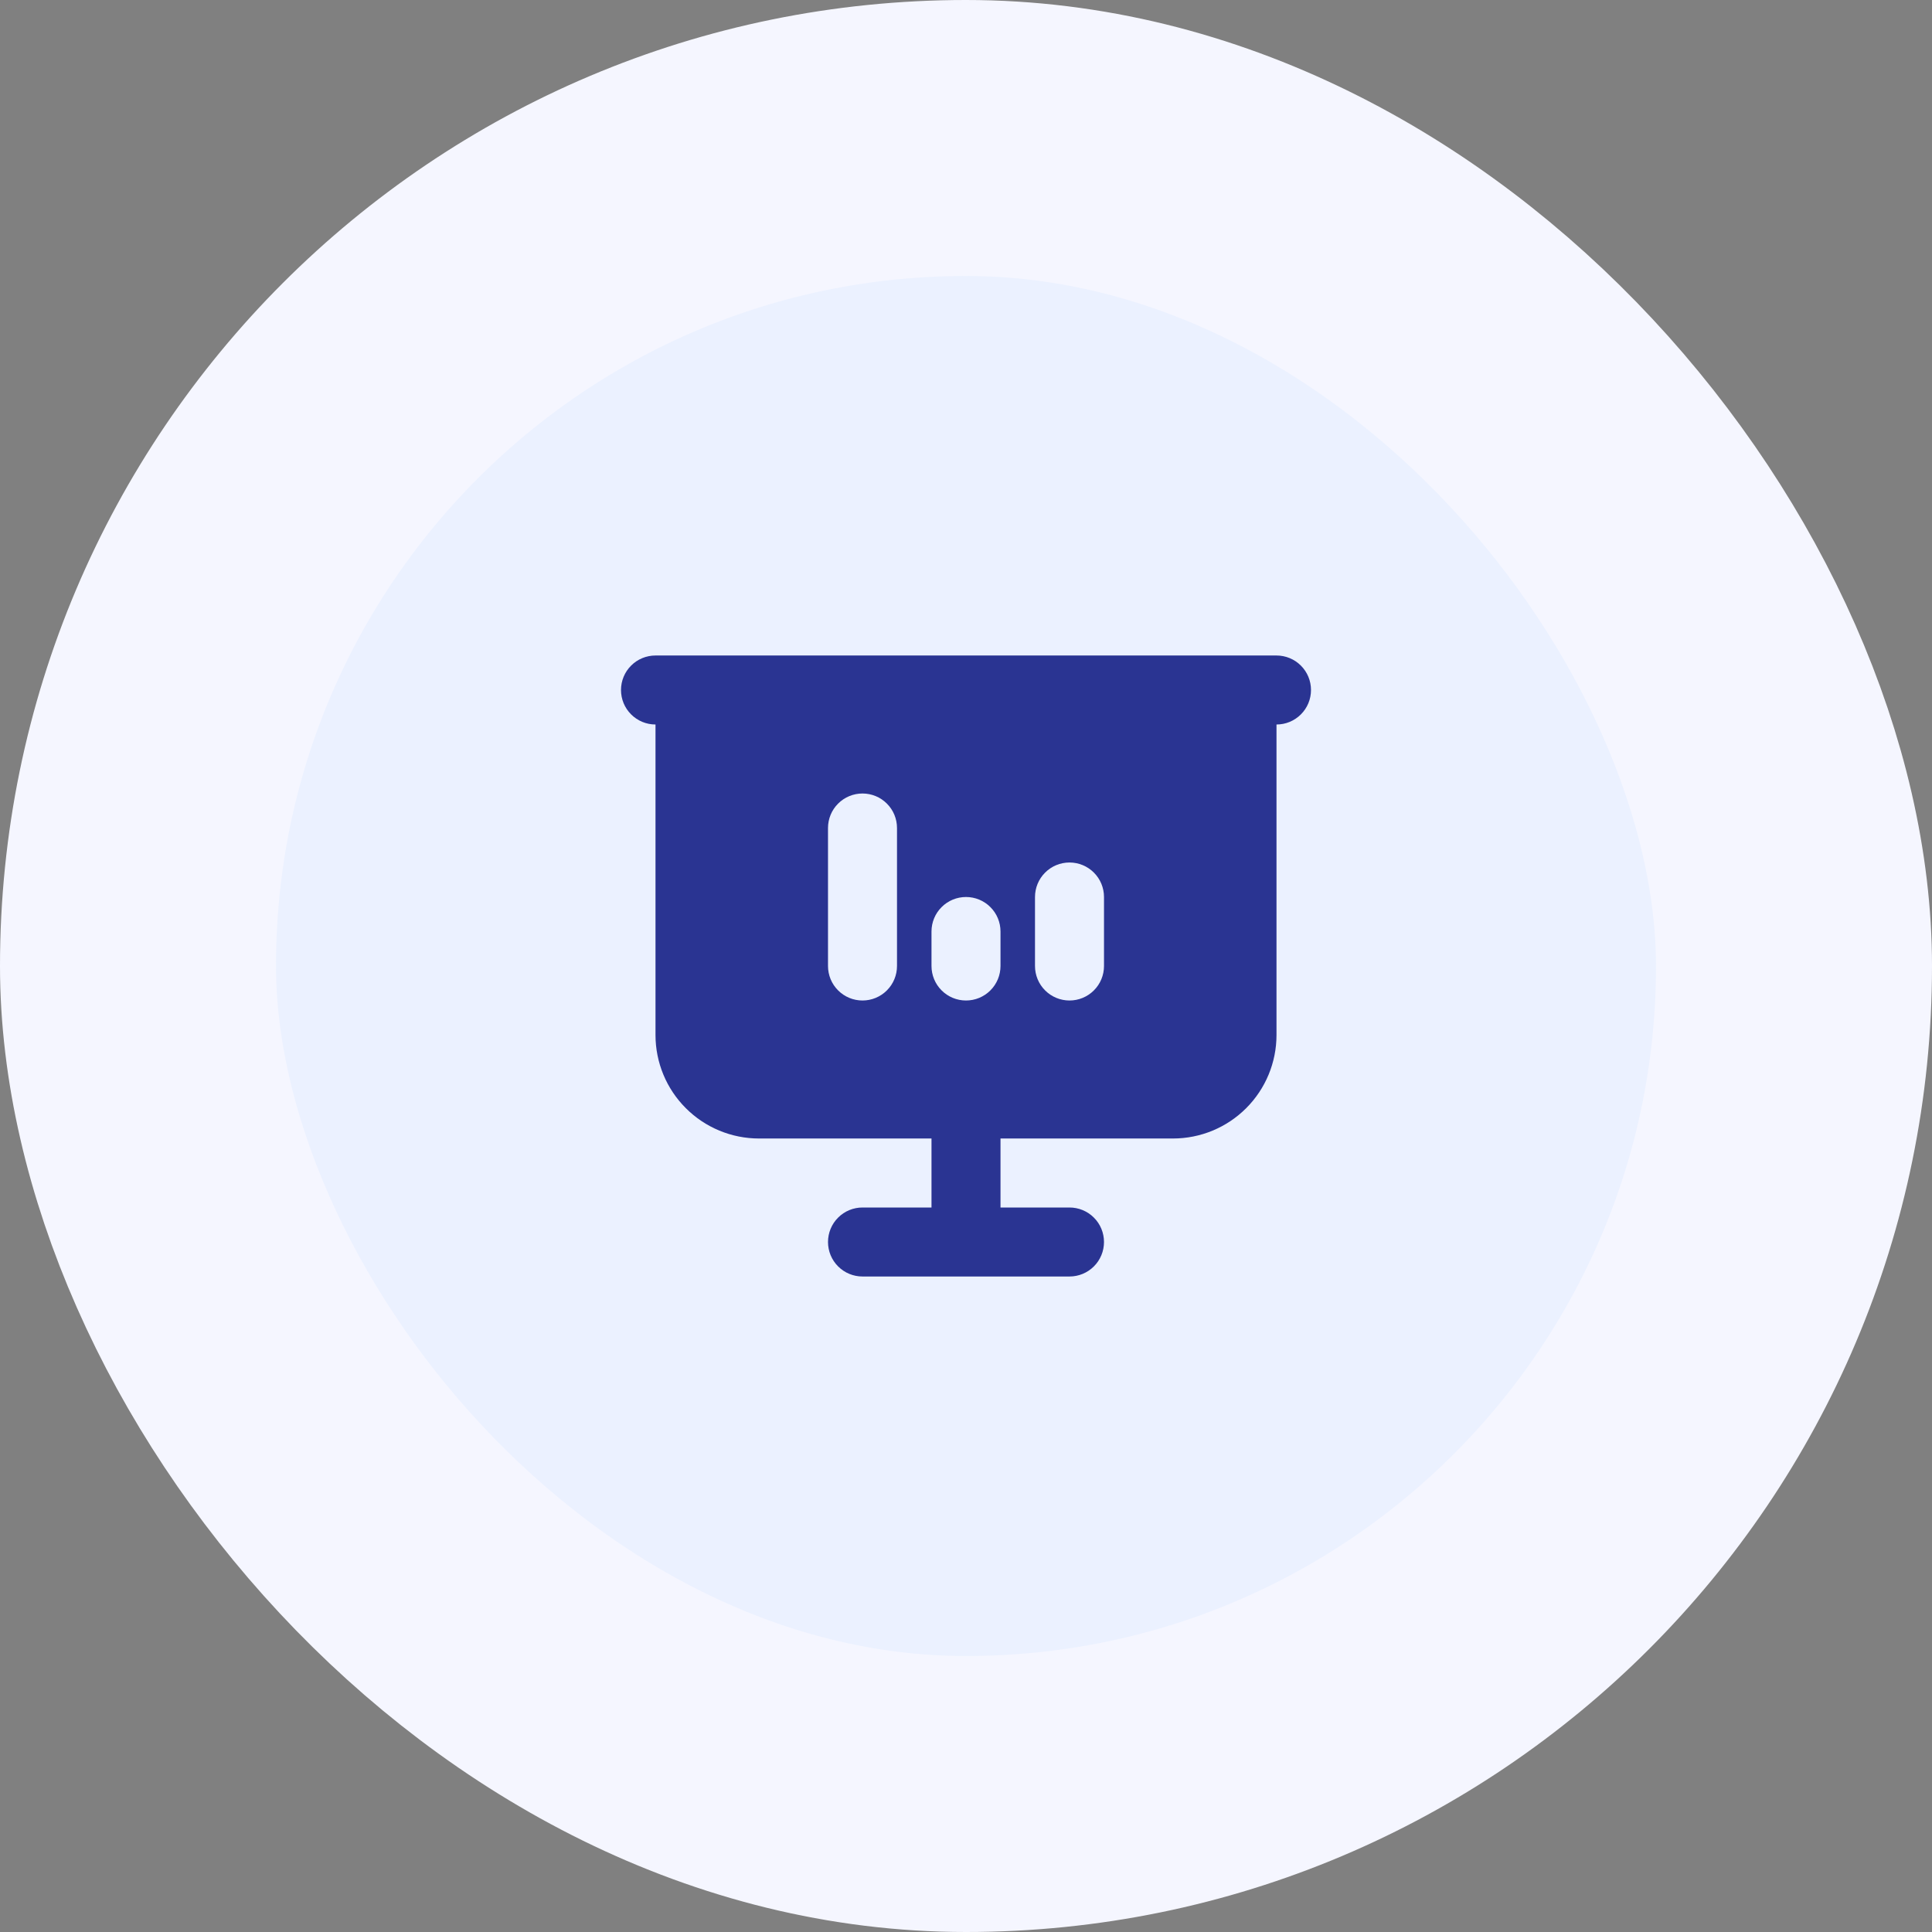
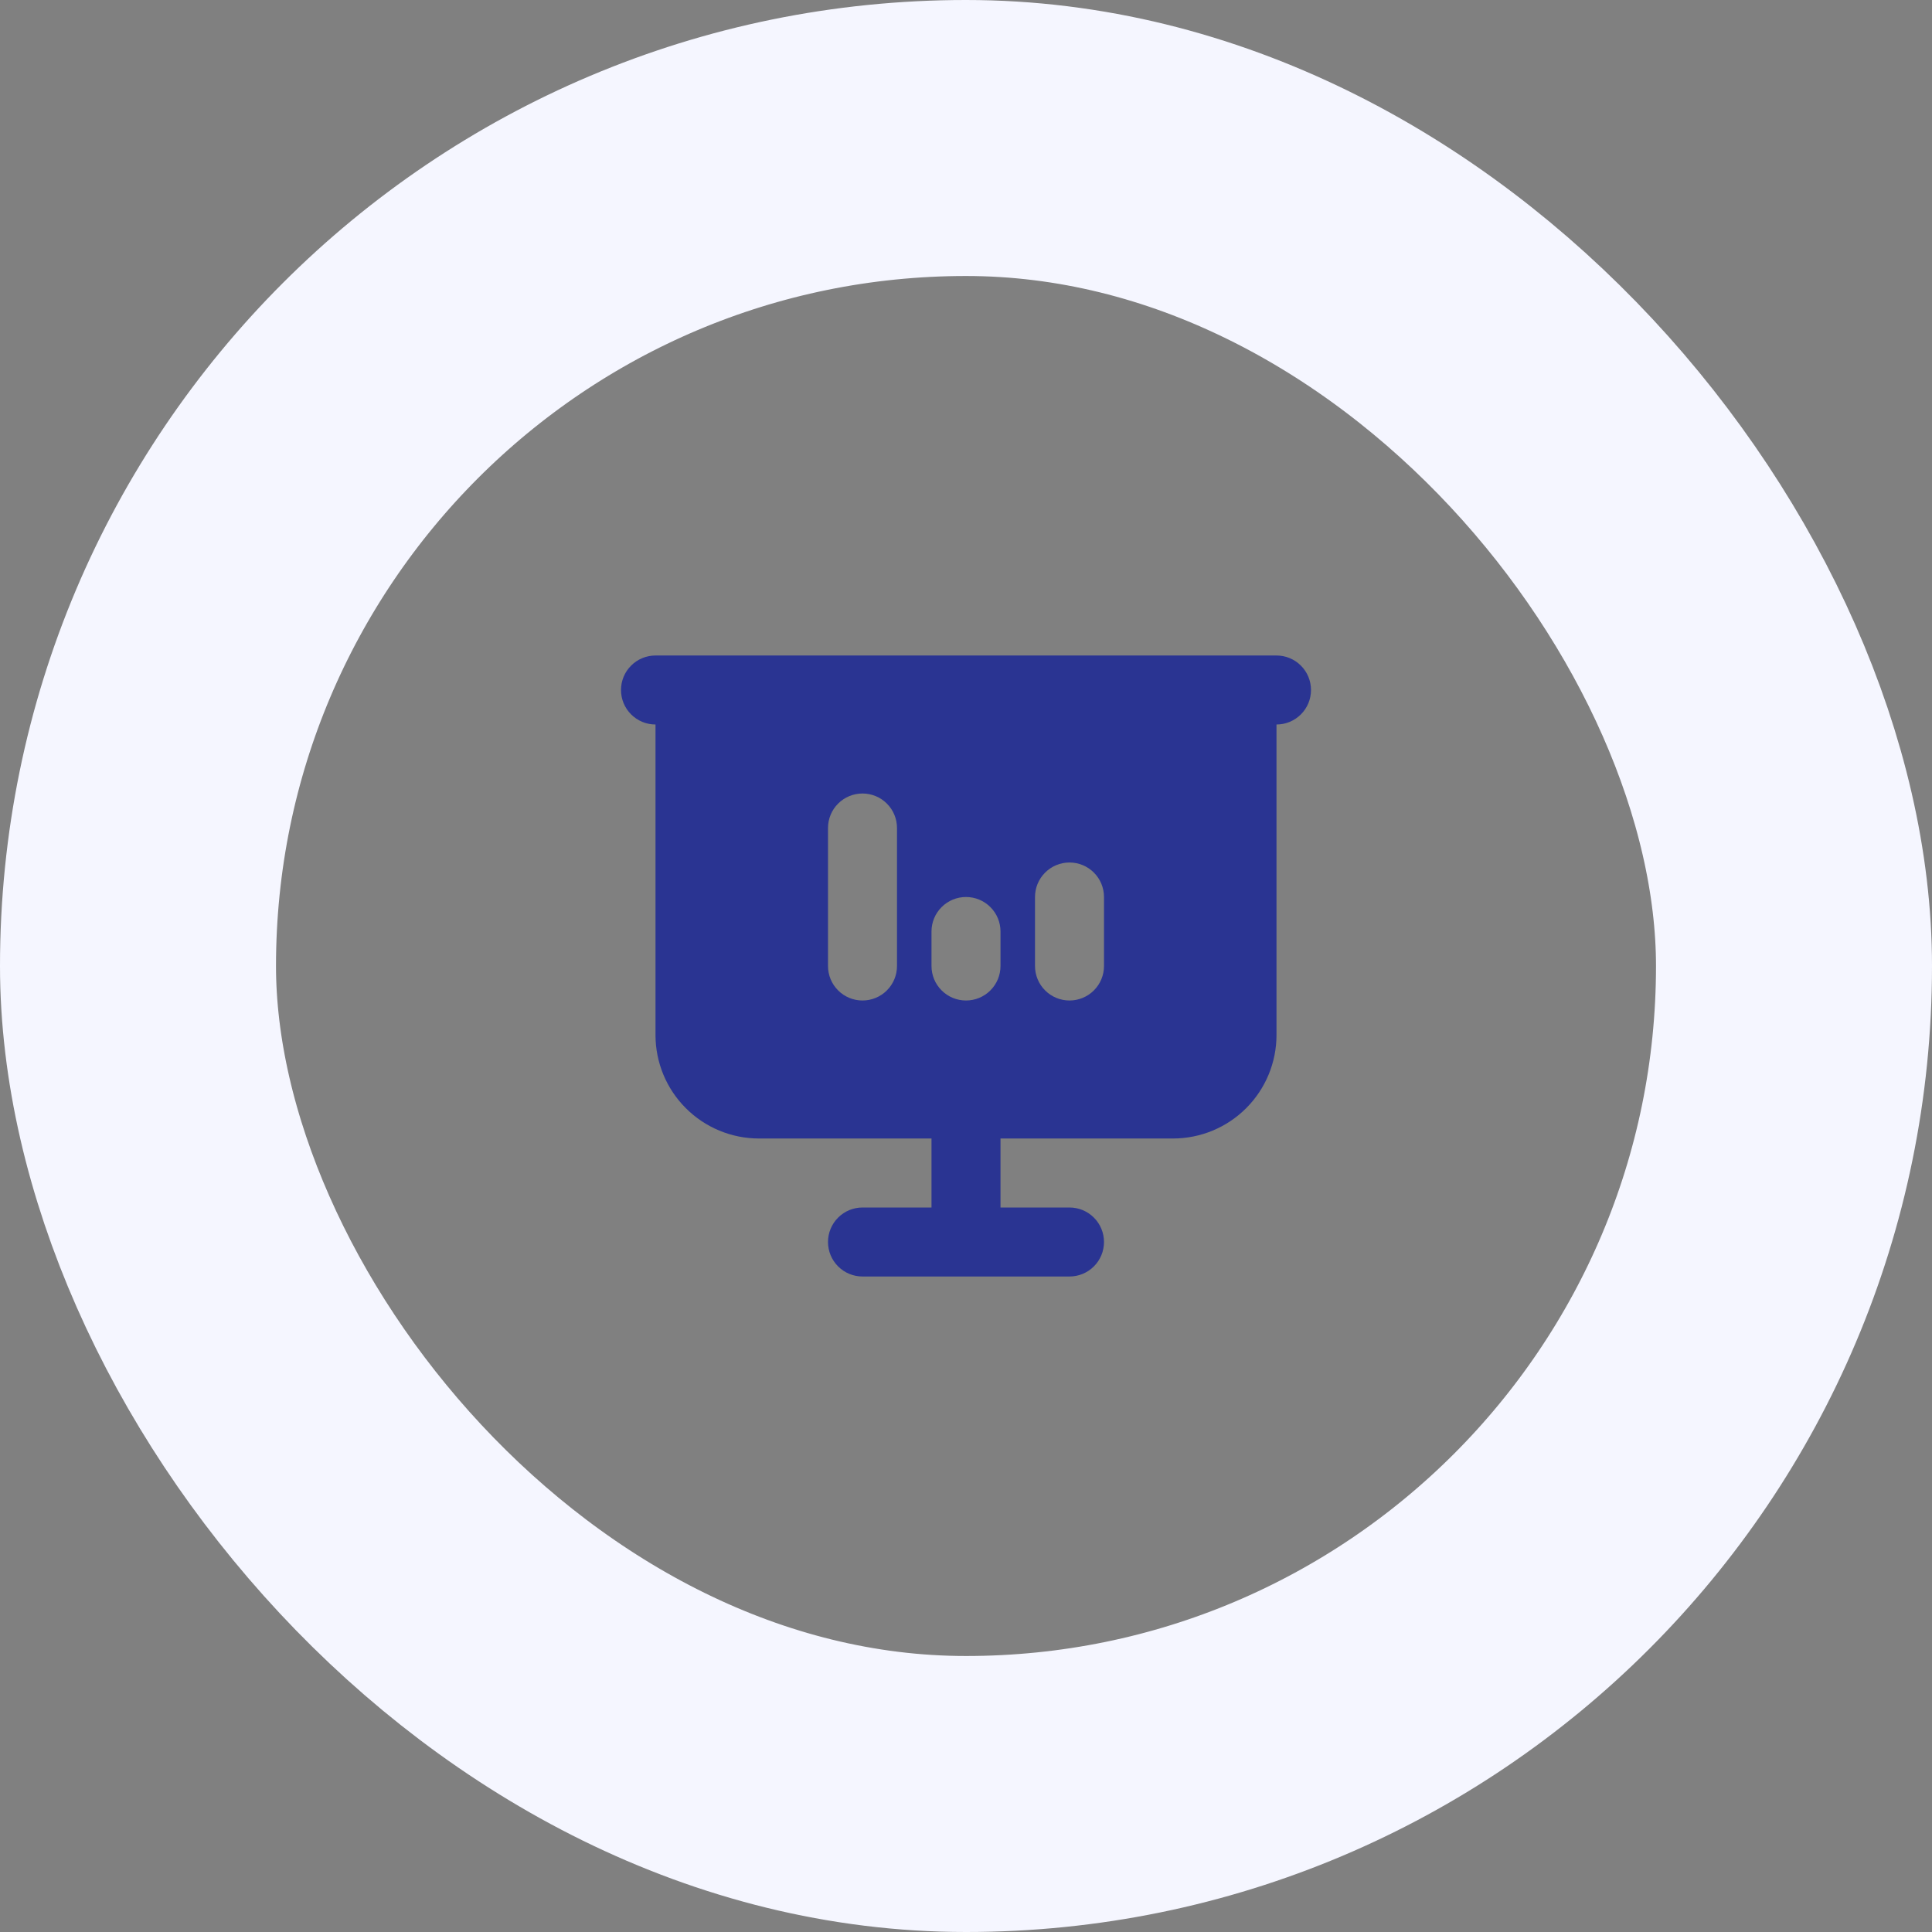
<svg xmlns="http://www.w3.org/2000/svg" width="56" height="56" viewBox="0 0 56 56" fill="none">
  <rect x="0" y="0" width="56" height="56" fill="#808080" stroke="none" />
-   <rect x="4" y="4" width="48" height="48" rx="24" fill="#EBF1FF" />
  <rect x="4" y="4" width="48" height="48" rx="24" stroke="#F5F6FF" stroke-width="8" />
  <g clip-path="url(#clip0_490_6895)">
    <path d="M37 19C37.265 19 37.52 19.105 37.707 19.293C37.895 19.48 38 19.735 38 20C38 20.265 37.895 20.52 37.707 20.707C37.52 20.895 37.265 21 37 21V30C37 30.796 36.684 31.559 36.121 32.121C35.559 32.684 34.796 33 34 33H29V35H31C31.265 35 31.52 35.105 31.707 35.293C31.895 35.48 32 35.735 32 36C32 36.265 31.895 36.52 31.707 36.707C31.52 36.895 31.265 37 31 37H25C24.735 37 24.48 36.895 24.293 36.707C24.105 36.52 24 36.265 24 36C24 35.735 24.105 35.48 24.293 35.293C24.48 35.105 24.735 35 25 35H27V33H22C21.204 33 20.441 32.684 19.879 32.121C19.316 31.559 19 30.796 19 30V21C18.735 21 18.48 20.895 18.293 20.707C18.105 20.52 18 20.265 18 20C18 19.735 18.105 19.48 18.293 19.293C18.48 19.105 18.735 19 19 19H37ZM25 23C24.735 23 24.48 23.105 24.293 23.293C24.105 23.48 24 23.735 24 24V28C24 28.265 24.105 28.52 24.293 28.707C24.48 28.895 24.735 29 25 29C25.265 29 25.52 28.895 25.707 28.707C25.895 28.52 26 28.265 26 28V24C26 23.735 25.895 23.48 25.707 23.293C25.52 23.105 25.265 23 25 23ZM31 25C30.735 25 30.48 25.105 30.293 25.293C30.105 25.48 30 25.735 30 26V28C30 28.265 30.105 28.52 30.293 28.707C30.48 28.895 30.735 29 31 29C31.265 29 31.52 28.895 31.707 28.707C31.895 28.52 32 28.265 32 28V26C32 25.735 31.895 25.48 31.707 25.293C31.52 25.105 31.265 25 31 25ZM28 26C27.735 26 27.48 26.105 27.293 26.293C27.105 26.48 27 26.735 27 27V28C27 28.265 27.105 28.52 27.293 28.707C27.48 28.895 27.735 29 28 29C28.265 29 28.52 28.895 28.707 28.707C28.895 28.52 29 28.265 29 28V27C29 26.735 28.895 26.48 28.707 26.293C28.52 26.105 28.265 26 28 26Z" fill="#2A3492" />
  </g>
  <defs>
    <clipPath id="clip0_490_6895">
      <rect width="24" height="24" fill="white" transform="translate(16 16)" />
    </clipPath>
  </defs>
</svg>